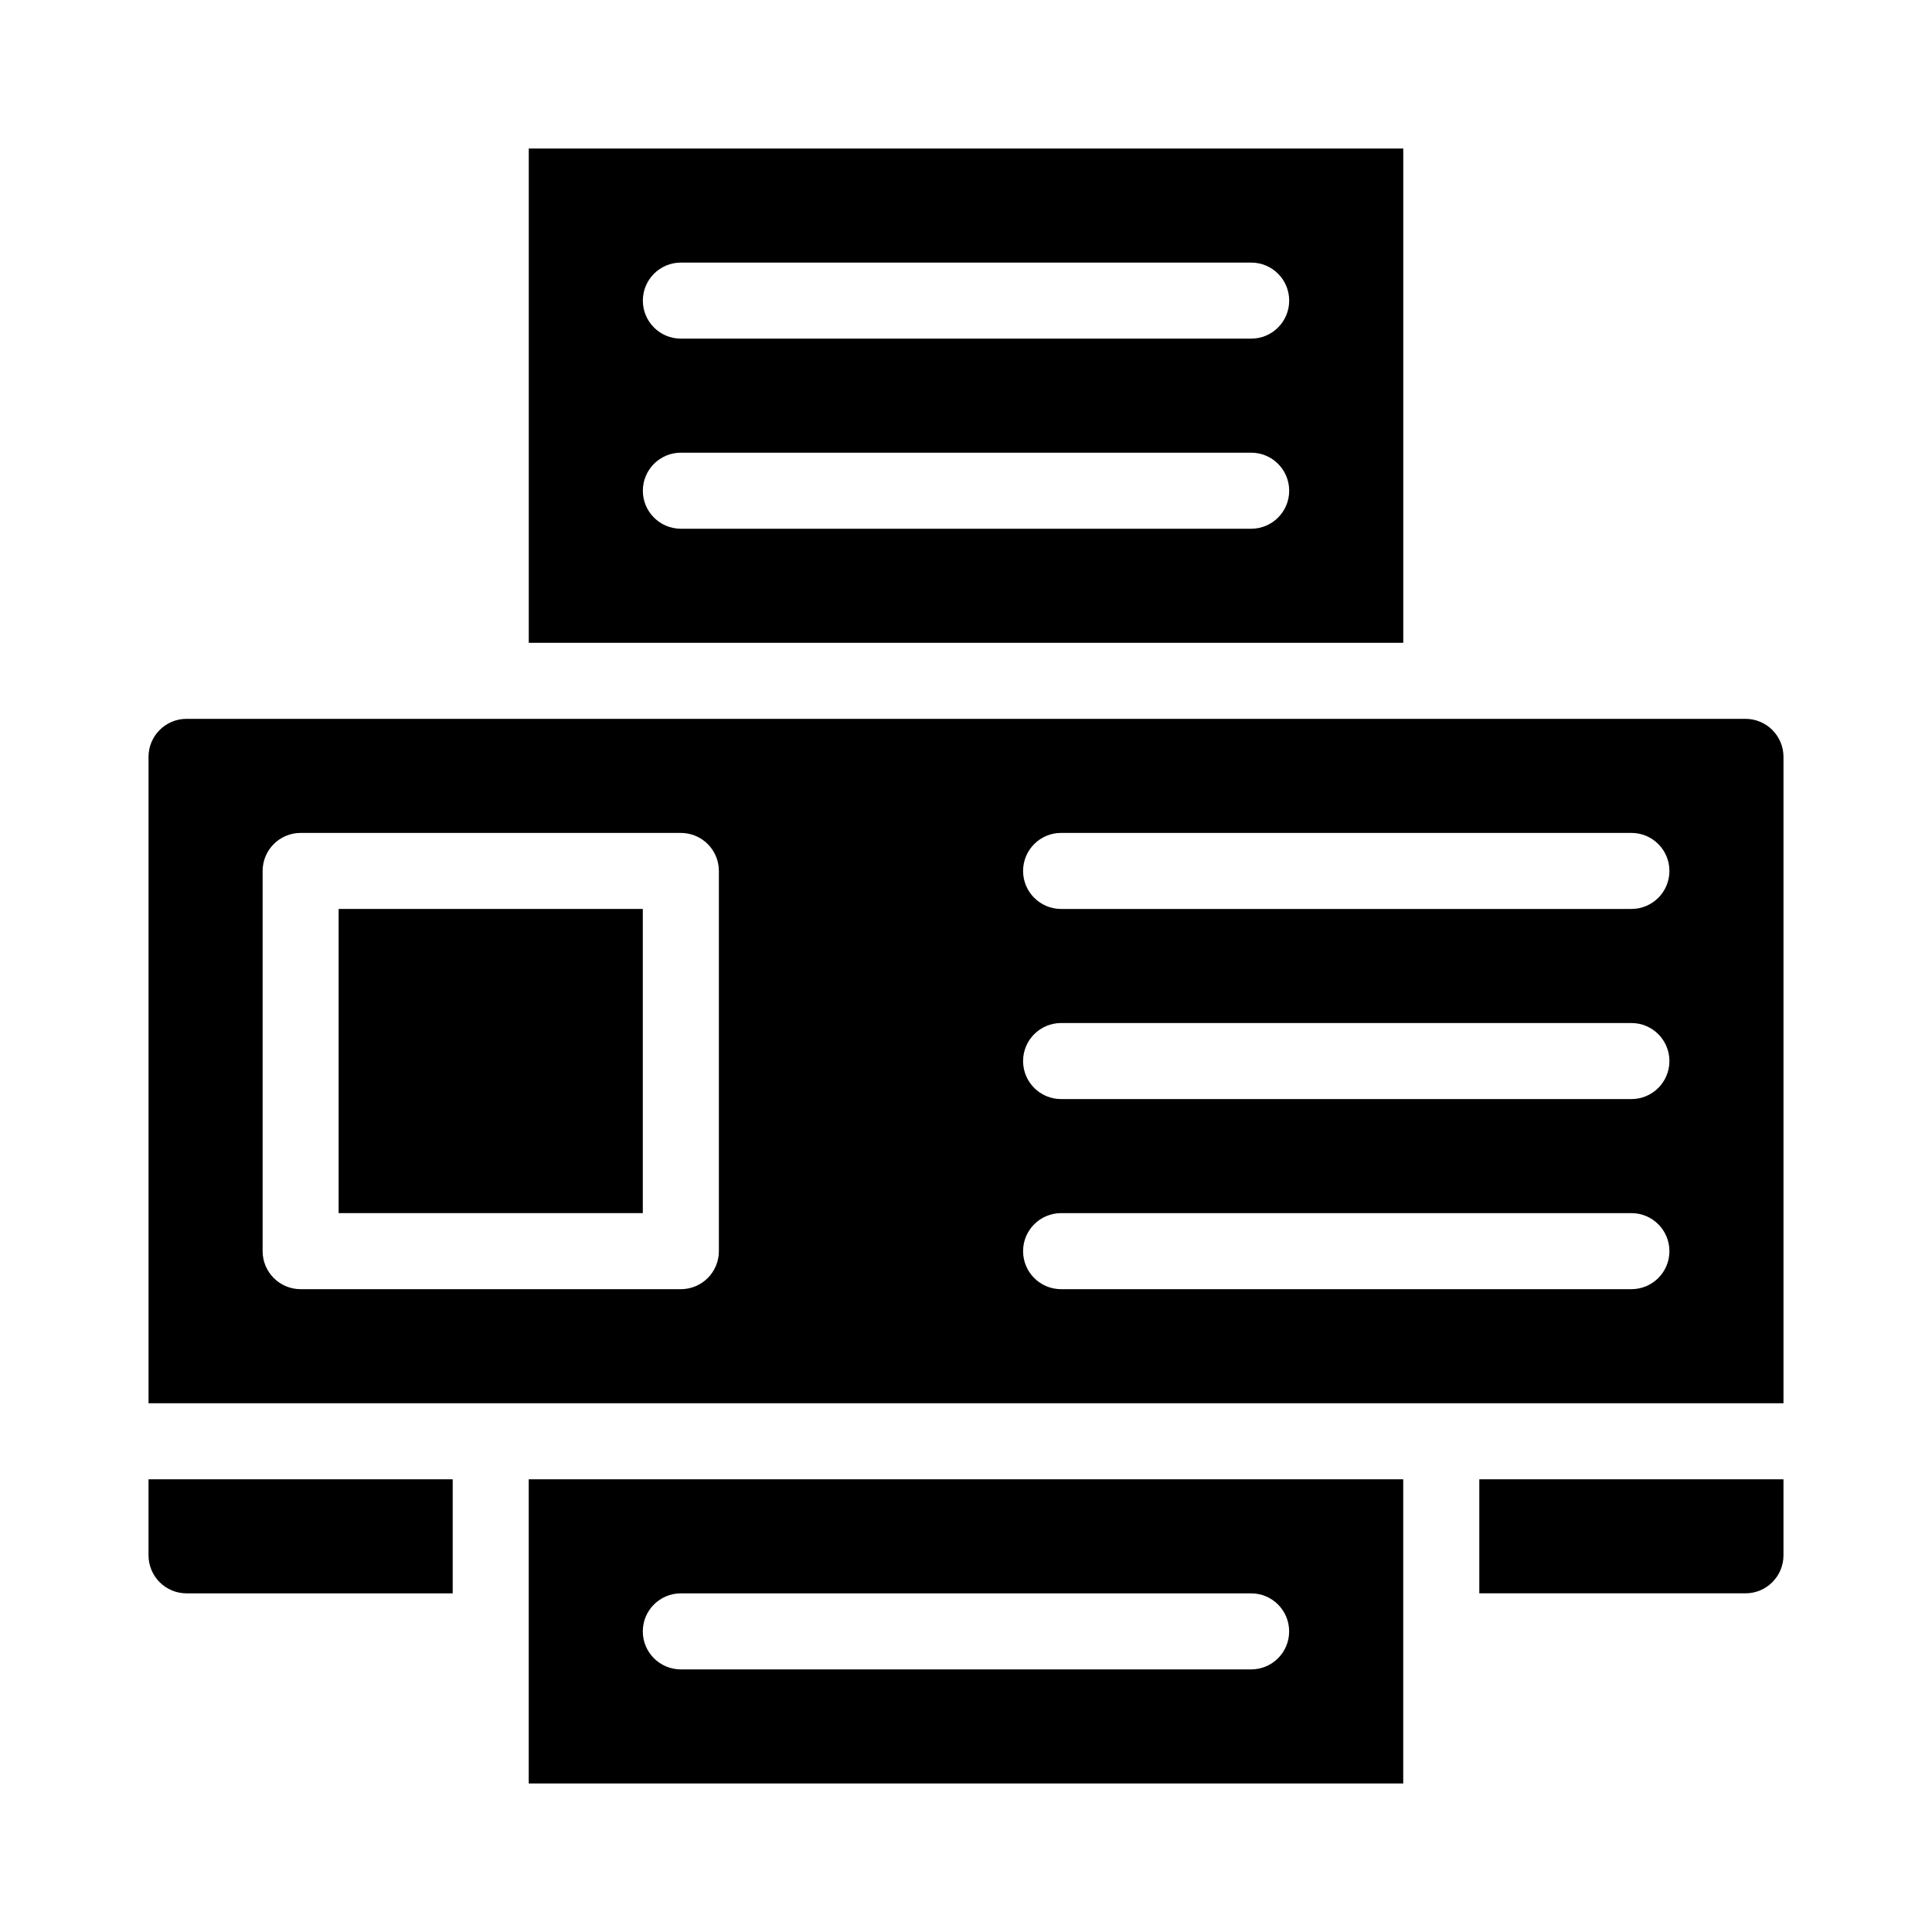
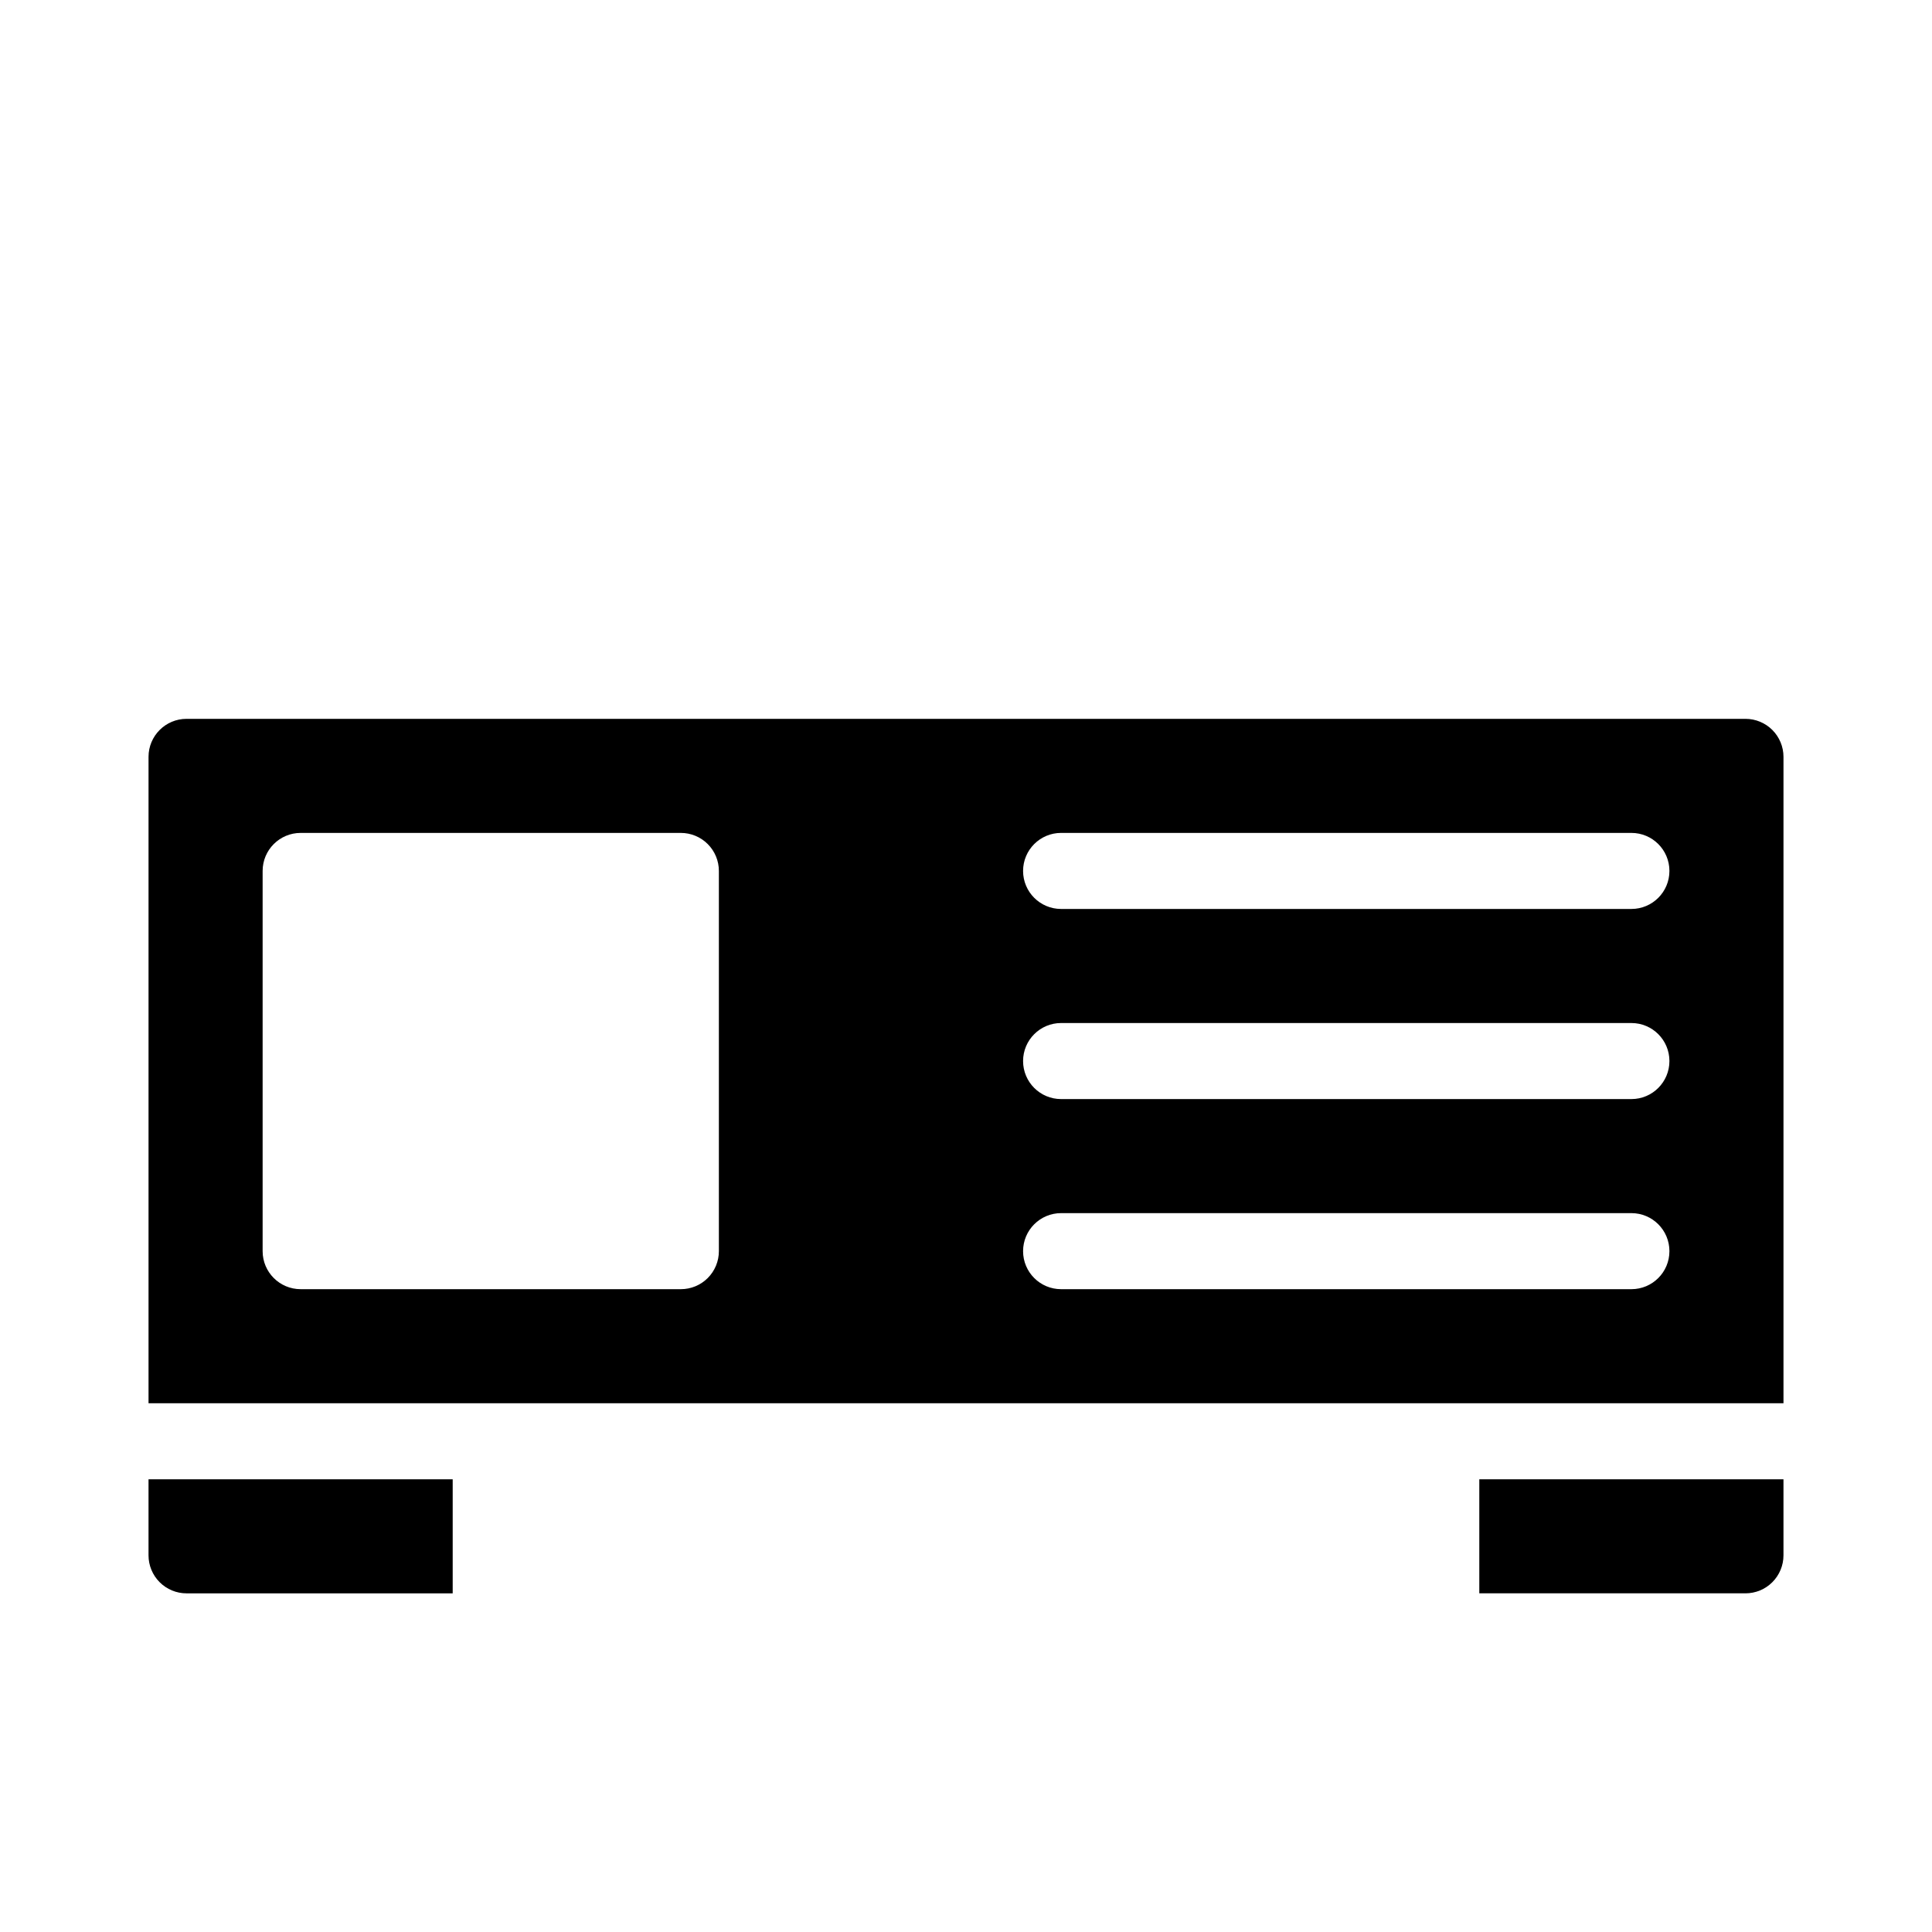
<svg xmlns="http://www.w3.org/2000/svg" fill="#000000" width="800px" height="800px" version="1.1" viewBox="144 144 512 512">
  <g>
    <path d="m536.03 566.25h70.531c2.676 0 5.238-1.059 7.125-2.949 1.891-1.891 2.953-4.453 2.953-7.125v-20.152h-80.609z" />
-     <path d="m233.74 384.88h80.609v80.609h-80.609z" />
-     <path d="m284.12 616.64h231.75v-80.609h-231.75zm40.305-50.383h151.14c5.566 0 10.074 4.512 10.074 10.078 0 5.566-4.508 10.074-10.074 10.074h-151.14c-5.562 0-10.074-4.508-10.074-10.074 0-5.566 4.512-10.078 10.074-10.078z" />
    <path d="m183.36 556.18c0 2.672 1.062 5.234 2.953 7.125 1.891 1.891 4.453 2.949 7.125 2.949h70.531v-30.227h-80.609z" />
-     <path d="m515.88 183.36h-231.75v130.99h231.75zm-40.305 100.76h-151.14c-5.562 0-10.074-4.512-10.074-10.074 0-5.566 4.512-10.078 10.074-10.078h151.14c5.566 0 10.074 4.512 10.074 10.078 0 5.562-4.508 10.074-10.074 10.074zm0-50.383-151.14 0.004c-5.562 0-10.074-4.512-10.074-10.078 0-5.562 4.512-10.074 10.074-10.074h151.14c5.566 0 10.074 4.512 10.074 10.074 0 5.566-4.508 10.078-10.074 10.078z" />
    <path d="m606.56 334.5h-413.12c-5.566 0-10.078 4.512-10.078 10.074v171.3h433.28v-171.3c0-2.672-1.062-5.234-2.953-7.125-1.887-1.887-4.449-2.949-7.125-2.949zm-272.05 141.07c0 2.672-1.062 5.234-2.953 7.125-1.887 1.891-4.453 2.949-7.125 2.949h-100.76c-5.562 0-10.074-4.508-10.074-10.074v-100.76c0-5.566 4.512-10.078 10.074-10.078h100.76c2.672 0 5.238 1.062 7.125 2.953 1.891 1.891 2.953 4.453 2.953 7.125zm241.83 10.078-151.14-0.004c-5.562 0-10.074-4.508-10.074-10.074 0-5.566 4.512-10.078 10.074-10.078h151.14c5.566 0 10.074 4.512 10.074 10.078 0 5.566-4.508 10.074-10.074 10.074zm0-50.383h-151.14c-5.562 0-10.074-4.512-10.074-10.078 0-5.562 4.512-10.074 10.074-10.074h151.14c5.566 0 10.074 4.512 10.074 10.074 0 5.566-4.508 10.078-10.074 10.078zm0-50.383h-151.14c-5.562 0-10.074-4.512-10.074-10.074 0-5.566 4.512-10.078 10.074-10.078h151.14c5.566 0 10.074 4.512 10.074 10.078 0 5.562-4.508 10.074-10.074 10.074z" />
  </g>
</svg>